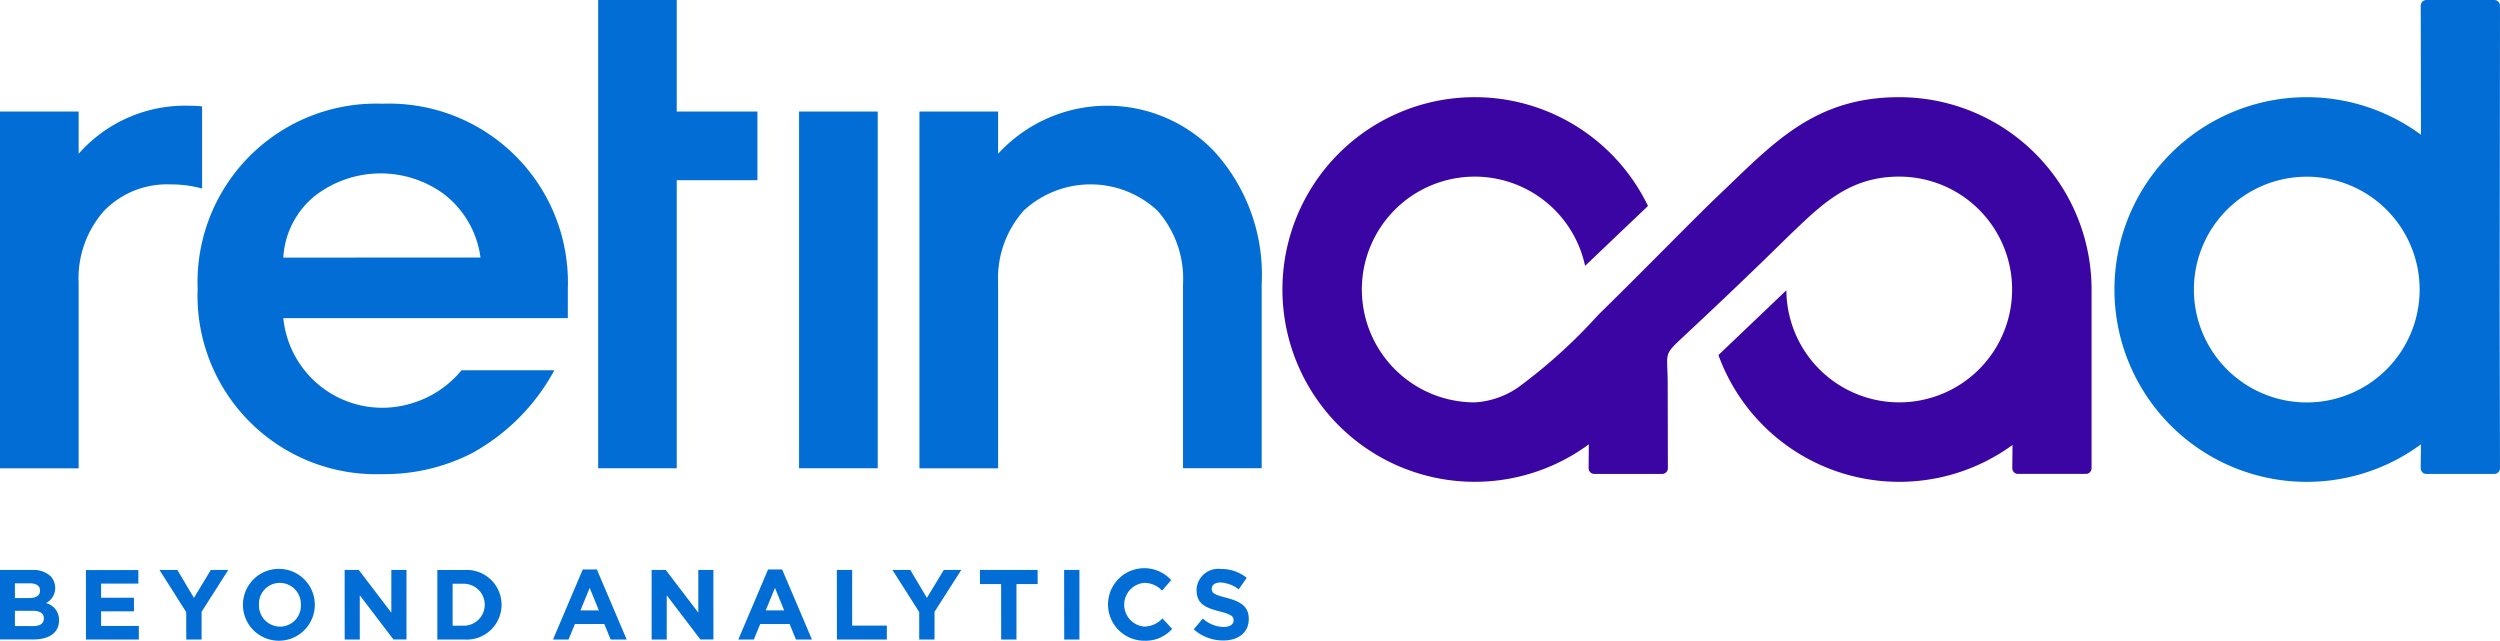
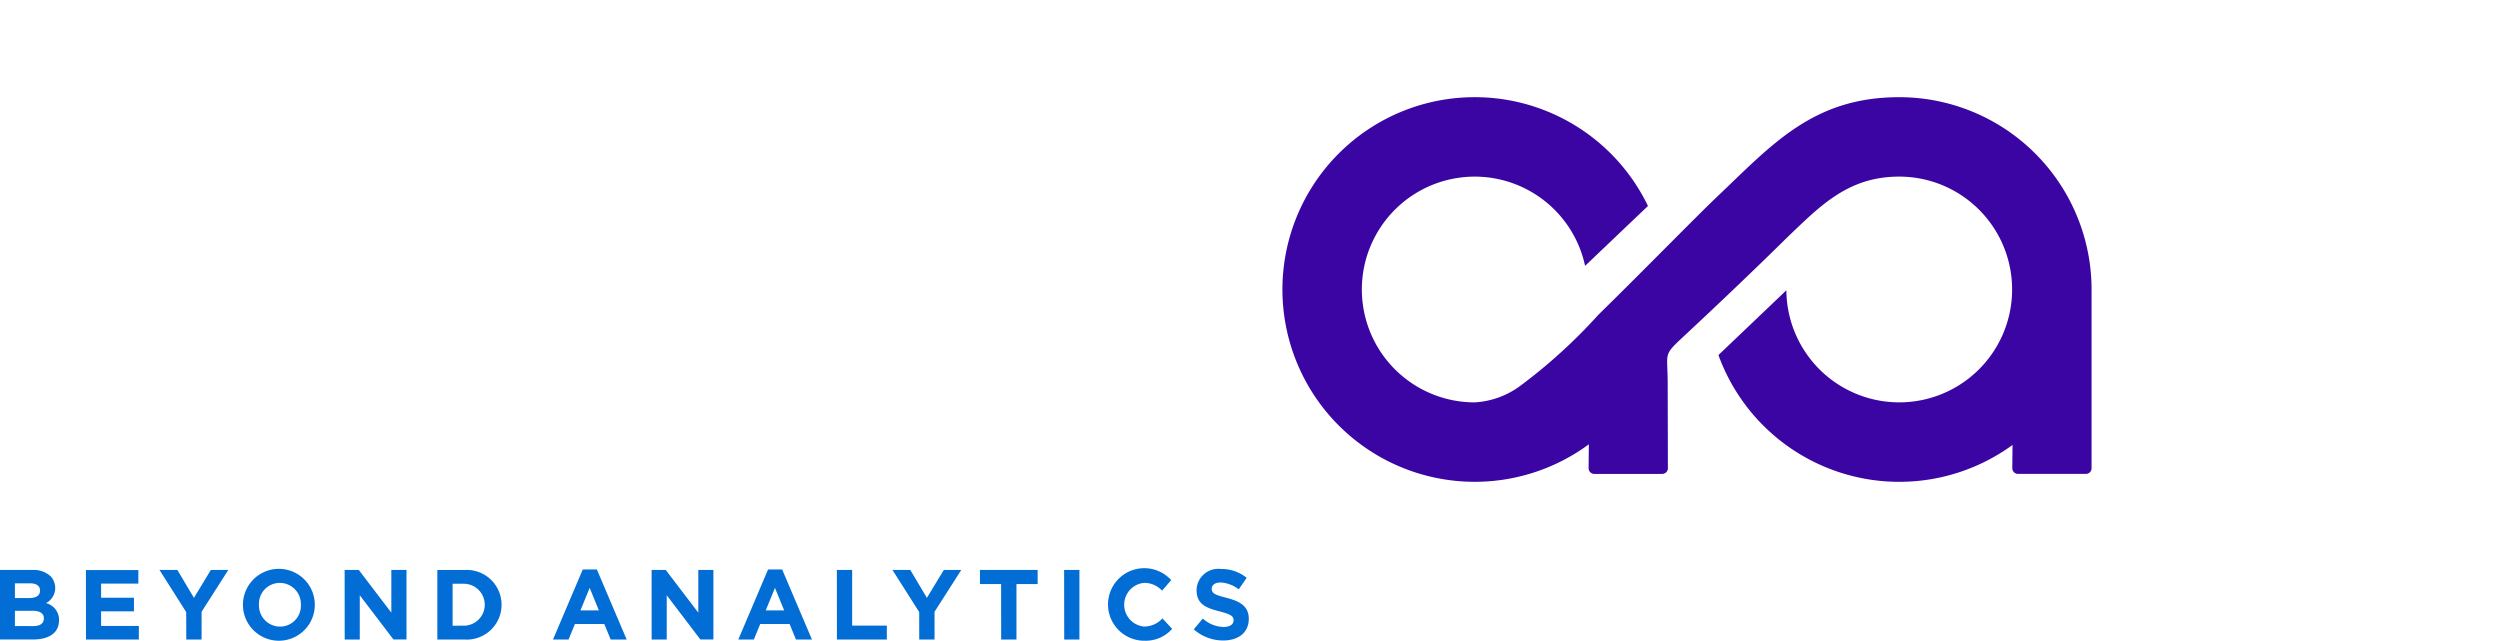
<svg xmlns="http://www.w3.org/2000/svg" id="Group_35051" data-name="Group 35051" width="353.275" height="90.533" viewBox="0 0 353.275 90.533">
  <defs>
    <clipPath id="clip-path">
      <rect id="Rectangle_6802" data-name="Rectangle 6802" width="353.275" height="90.533" fill="none" />
    </clipPath>
  </defs>
  <g id="Group_35050" data-name="Group 35050" clip-path="url(#clip-path)">
    <path id="Path_23" data-name="Path 23" d="M172.857,75.065c2.121,0,3.608-1.1,3.608-3.045,0-1.739-1.125-2.455-3.117-2.974-1.7-.436-2.118-.647-2.118-1.292,0-.5.433-.883,1.262-.883a4.6,4.6,0,0,1,2.554.968l1.125-1.627a5.682,5.682,0,0,0-3.649-1.251,3.073,3.073,0,0,0-3.437,2.963c0,1.981,1.278,2.527,3.256,3.031,1.646.42,1.978.7,1.978,1.248,0,.6-.532.955-1.418.955a4.51,4.51,0,0,1-2.933-1.193l-1.278,1.528a6.261,6.261,0,0,0,4.167,1.572m-11.248.027a4.966,4.966,0,0,0,4.027-1.671l-1.372-1.473a3.533,3.533,0,0,1-2.582,1.152,3.1,3.1,0,0,1,0-6.175,3.4,3.4,0,0,1,2.527,1.1l1.292-1.487a5.125,5.125,0,1,0-3.887,8.562m-11.229-.167h2.148V65.1h-2.162Zm-8.911,0h2.162V67.093h2.993V65.1h-8.151v1.992h2.99Zm-11.577,0h2.162V71.01l3.778-5.909h-2.469l-2.387,3.945L128.636,65.1h-2.521l3.778,5.95Zm-11.632,0h7.053V72.966h-4.9V65.1h-2.162Zm-10.06-4.115,1.306-3.185,1.3,3.185Zm-3.874,4.115h2.195l.9-2.195h4.154l.9,2.195h2.258l-4.211-9.9h-1.992Zm-12.249,0h2.134V68.678l4.757,6.247h1.838V65.1H98.678v6.035l-4.6-6.035H92.08Zm-10.06-4.115,1.306-3.185,1.3,3.185Zm-3.876,4.115h2.195l.9-2.195h4.154l.9,2.195h2.261l-4.211-9.9H82.349ZM63.96,72.98V67.052h1.671a2.963,2.963,0,0,1,0,5.923ZM61.8,74.931h3.841a4.922,4.922,0,1,0,0-9.824H61.8Zm-13.092,0h2.132V68.678l4.76,6.247h1.841V65.1H55.3v6.035L50.7,65.1H48.7Zm-9.136-1.824a2.988,2.988,0,0,1-2.977-3.089,2.946,2.946,0,0,1,2.946-3.089,2.985,2.985,0,0,1,2.977,3.089,2.946,2.946,0,0,1-2.946,3.089m-.03,1.992a5.078,5.078,0,1,0-3.679-1.44,5.084,5.084,0,0,0,3.679,1.44m-13.218-.167h2.162V71.01L32.26,65.1H29.793l-2.387,3.945L25.064,65.1H22.537l3.775,5.95Zm-14.175,0h7.47V73.01H14.285V70.947H18.93v-1.92H14.285V67.032H19.55v-1.92H12.142ZM2.107,73.03V70.868H4.6c1.1,0,1.6.409,1.6,1.067,0,.757-.576,1.1-1.528,1.1Zm0-3.959v-2.08H4.241c.911,0,1.418.368,1.418,1.012,0,.757-.6,1.067-1.556,1.067ZM0,74.925H4.664c2.217,0,3.676-.9,3.676-2.7A2.414,2.414,0,0,0,6.5,69.787a2.42,2.42,0,0,0,.634-3.816,3.566,3.566,0,0,0-2.571-.87H0Z" transform="translate(0 15.44)" fill="#016dd5" />
-     <path id="Path_24" data-name="Path 24" d="M84.53,15.764V0h11.1V15.764h11.4v9.7h-11.4V66.174H84.53ZM11.114,21.731a20.027,20.027,0,0,1,15.434-6.793q1,0,2.008.093V26.644a15.97,15.97,0,0,0-4.387-.582,12.4,12.4,0,0,0-9.421,3.684,14.362,14.362,0,0,0-3.638,10.2V66.182H0V15.764H11.114ZM67.9,36.391a13.547,13.547,0,0,0-5.284-9.053,15.177,15.177,0,0,0-18.079.31A12.1,12.1,0,0,0,40.032,36.4ZM40.035,44.956a14.063,14.063,0,0,0,18.076,12.06,14.414,14.414,0,0,0,7.105-4.694H78.335a29.176,29.176,0,0,1-11.8,11.8,27.16,27.16,0,0,1-12.483,2.875A25.239,25.239,0,0,1,27.928,40.8,25.239,25.239,0,0,1,54.045,14.658,25.27,25.27,0,0,1,80.239,40.8v4.151ZM141.042,21.731a20.924,20.924,0,0,1,30.422-.466,25.835,25.835,0,0,1,6.823,18.9v26H167.173v-26a14.515,14.515,0,0,0-3.638-10.425,13.9,13.9,0,0,0-18.855,0,14.367,14.367,0,0,0-3.638,10.2V66.177H129.928V15.764h11.114Zm-28.125-5.967h11.116v50.41H112.916ZM353.223,44.169,353.275.8a.8.8,0,0,0-.8-.8h-9.6a.8.8,0,0,0-.8.8c0,.582.016,9.509.03,18.241a27.179,27.179,0,1,0,0,43.744c-.014,1.372-.033,2.779-.033,3.388a.8.8,0,0,0,.8.8h9.6a.8.8,0,0,0,.8-.8Zm-27.253-19.2a15.95,15.95,0,1,1-15.95,15.95,15.95,15.95,0,0,1,15.95-15.95" fill="#016dd5" fill-rule="evenodd" />
    <path id="Path_25" data-name="Path 25" d="M207.888,24.99c7.682-7.314,13.484-13.9,25.555-13.9a27.18,27.18,0,0,1,27.182,27.193V63.522a.8.8,0,0,1-.8.8h-9.6a.8.8,0,0,1-.8-.8c0-.6.019-1.962.033-3.292a27.182,27.182,0,0,1-41.56-12.7l9.6-9.152A15.95,15.95,0,1,0,233.44,22.313c-7.21,0-11.136,4.115-15.791,8.559-4.732,4.664-9.522,9.218-14.373,13.747-3.292,3.081-2.562,2.291-2.549,6.9l.027,12.005a.8.8,0,0,1-.8.8h-9.6a.8.8,0,0,1-.8-.8c0-.606.016-2.025.033-3.385a27.176,27.176,0,1,1,8.354-33.678l-8.886,8.463a15.95,15.95,0,1,0-15.6,19.292,11.972,11.972,0,0,0,6.247-2.195,75.445,75.445,0,0,0,11.223-10.178c6.669-6.532,13.958-14.019,16.962-16.858" transform="translate(34.934 2.644)" fill="#3a05a2" fill-rule="evenodd" />
  </g>
</svg>